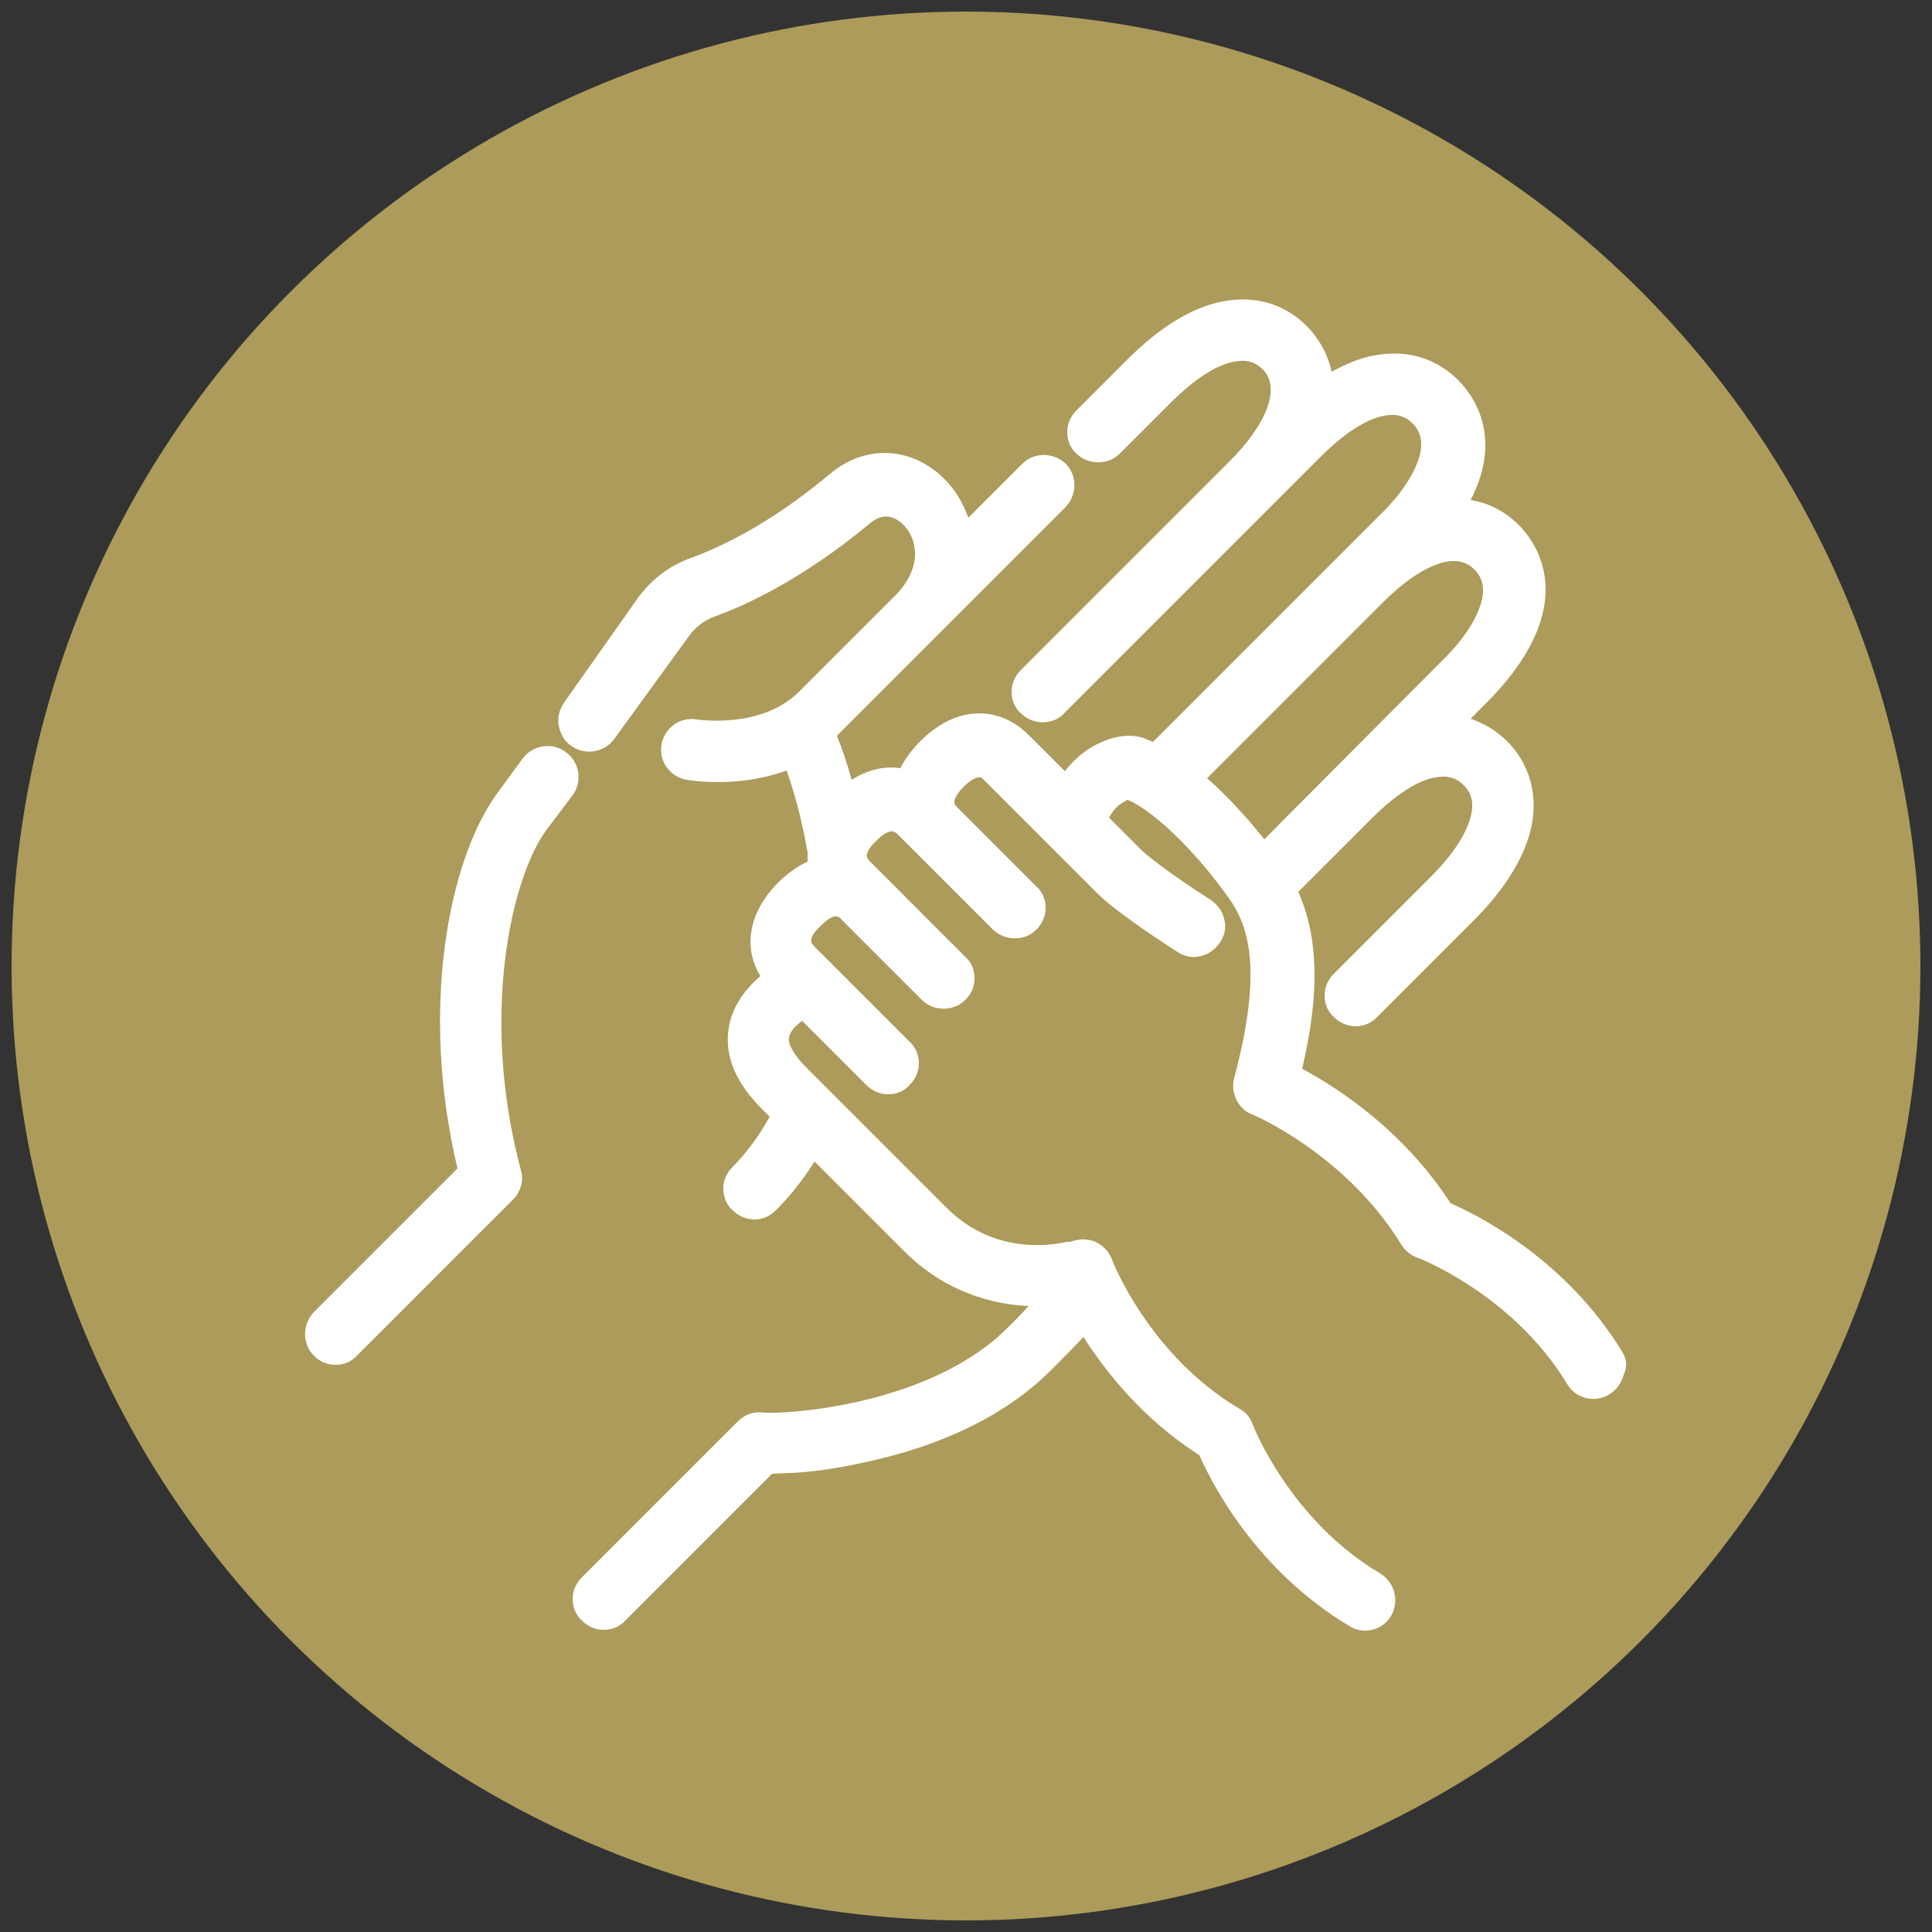
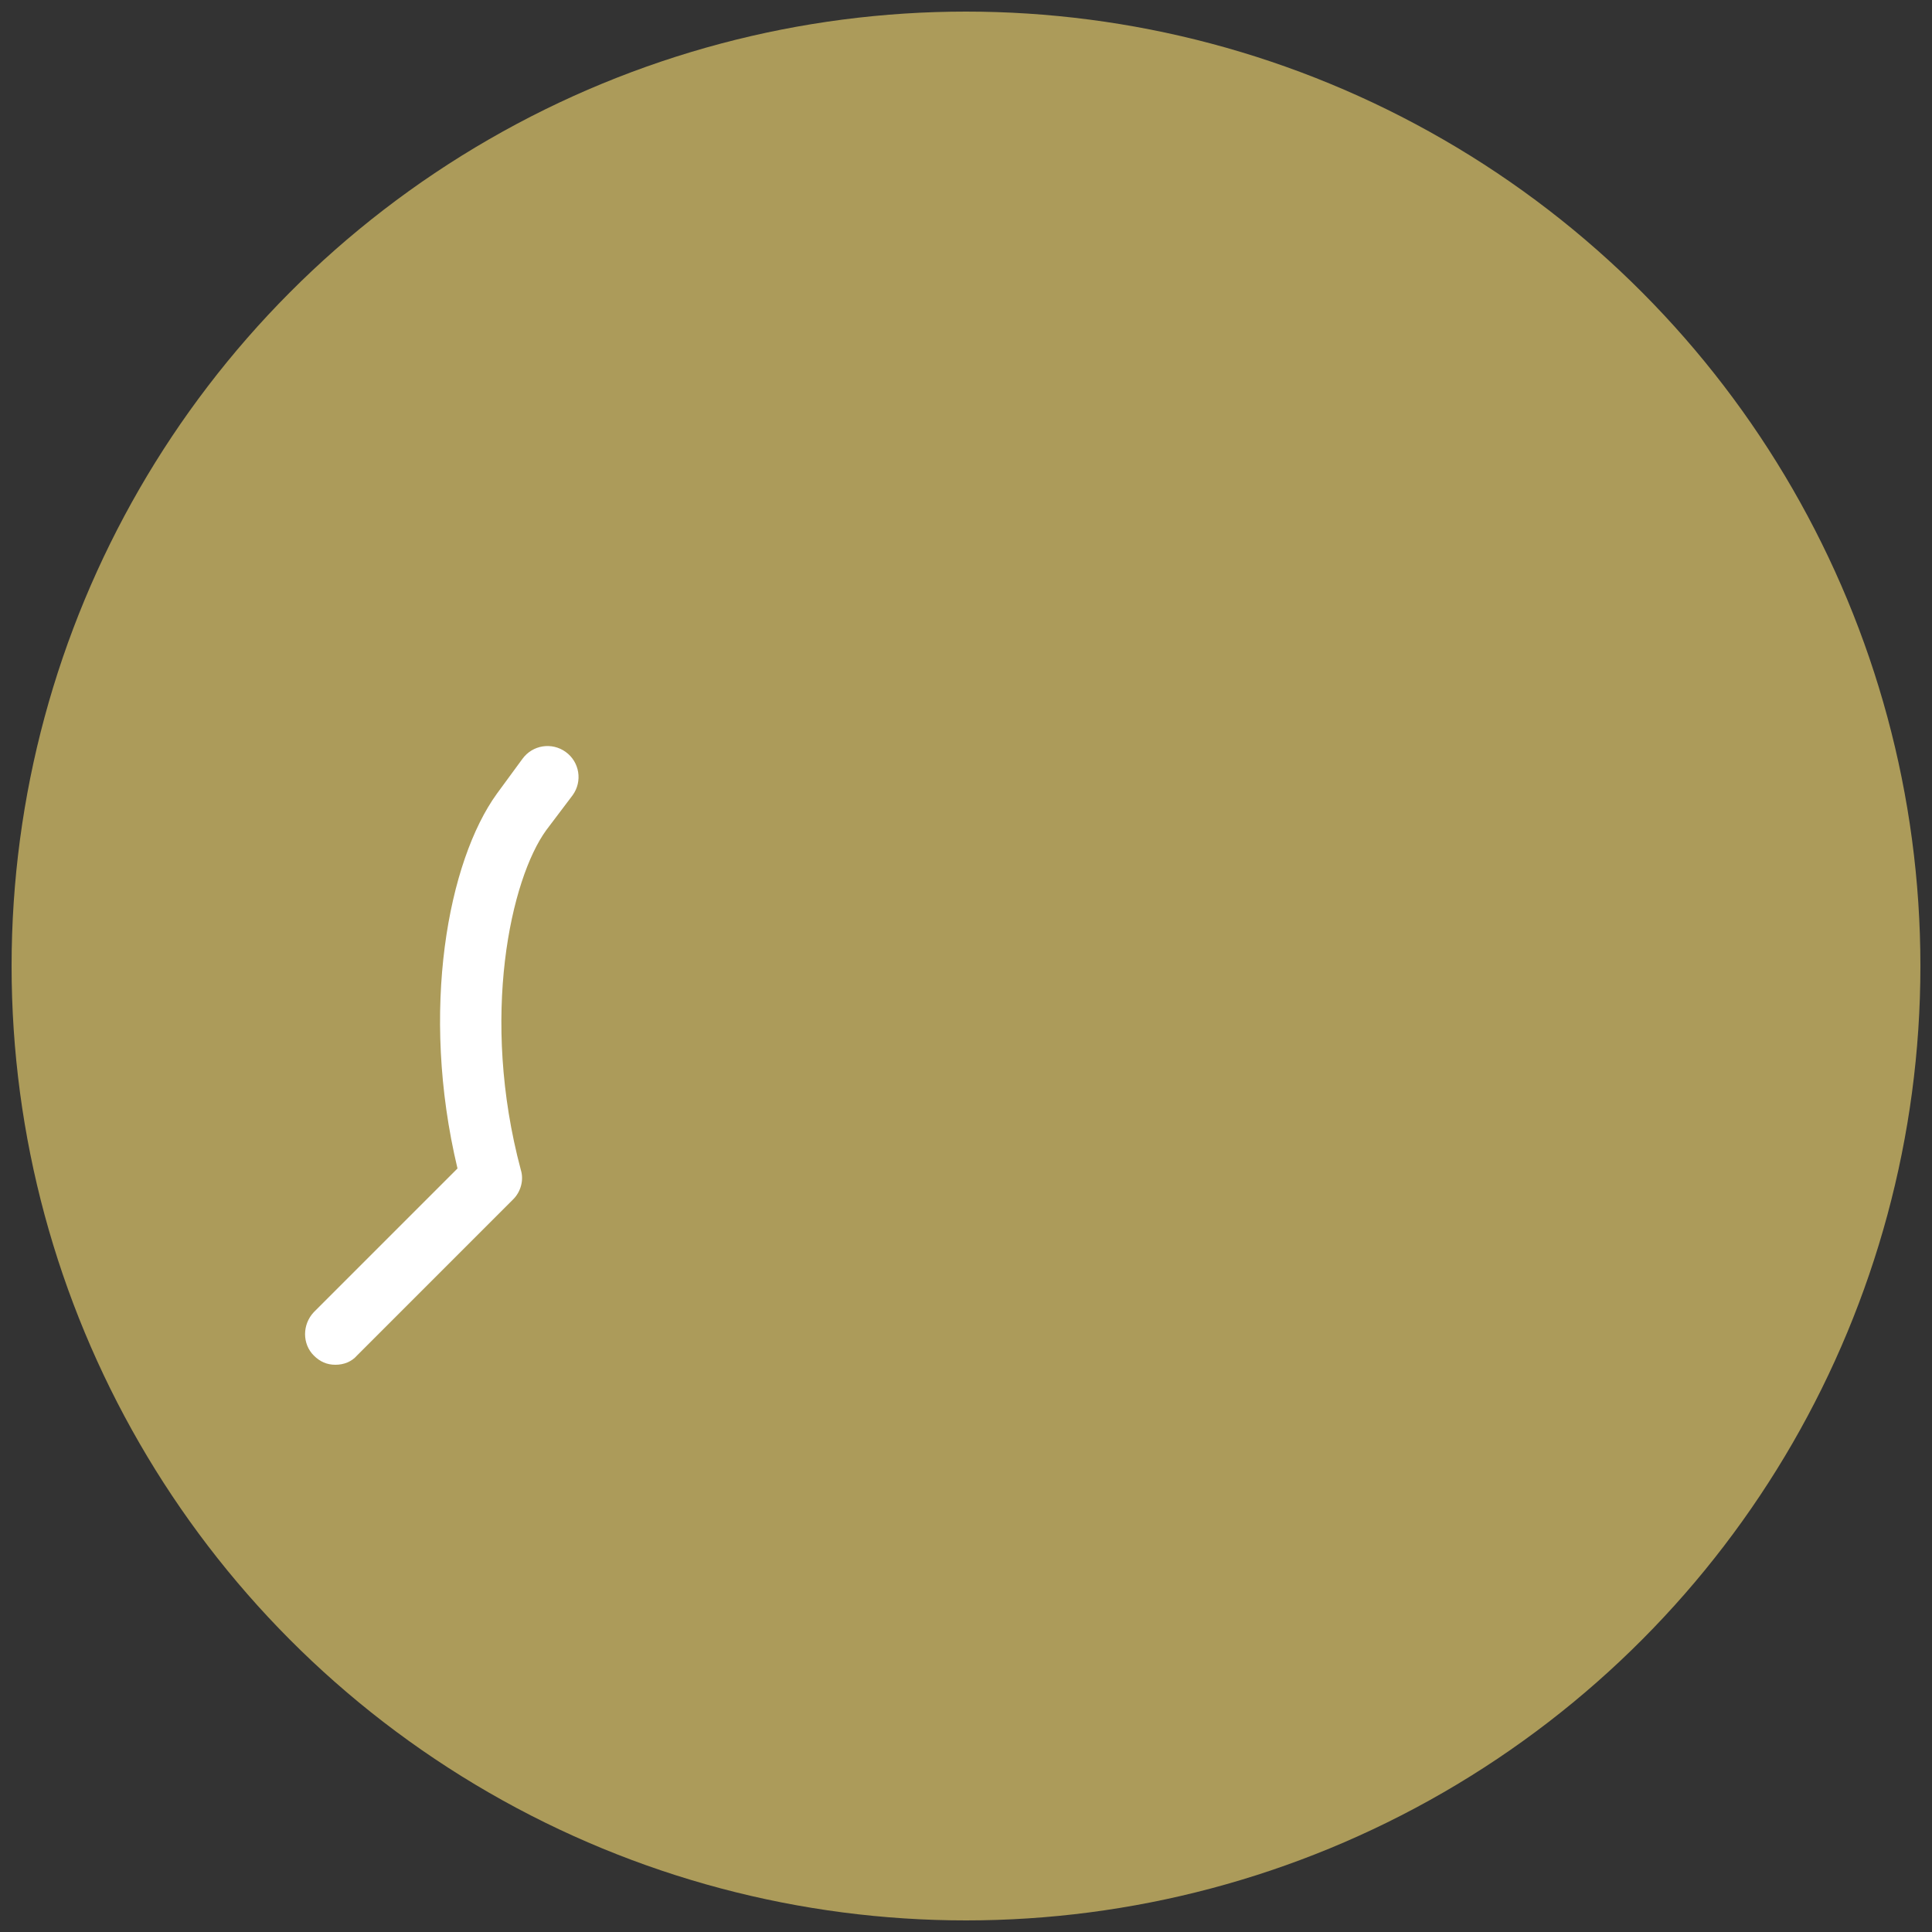
<svg xmlns="http://www.w3.org/2000/svg" enable-background="new 0 0 250 250" viewBox="0 0 250 250">
  <rect x="0" y="0" width="250" height="250" fill="#333333" stroke="none" />
  <circle cx="125" cy="125" fill="#ac9b5a" r="123.5" />
  <g fill="#fff">
-     <path d="m209.9 174.9c-7.2-11.8-18.3-17.5-22.2-19.2-6.2-9.6-14.9-15.1-19.2-17.4 2.3-9.8 2.1-17-.5-22.9l9.5-9.5c3-3 5.9-4.9 8.2-5.3 1.5-.3 2.7 0 3.7 1s1.3 2.2 1 3.7c-.5 2.4-2.3 5.2-5.3 8.2l-12.5 12.5c-.8.8-1.2 1.8-1.2 2.8 0 1.1.4 2.1 1.2 2.8 1.6 1.6 4.1 1.6 5.6 0l12.5-12.5c4.2-4.2 6.7-8.4 7.5-12.3.8-4.1-.3-8-3.2-10.9-1.4-1.4-3-2.3-4.7-2.9l1.9-1.9c12.8-12.8 6.5-21 4.3-23.2-.9-.9-3-2.7-6.2-3.2 4.4-8.5 0-13.9-1.6-15.5-2.9-2.9-6.7-4-10.9-3.2-1.8.3-3.6 1.1-5.5 2.1-.6-3-2.4-5.1-3.2-5.9-2.9-2.9-6.7-4-10.9-3.2-4 .8-8.1 3.3-12.3 7.5l-6.6 6.6c-.8.8-1.2 1.8-1.2 2.8 0 1.1.4 2.1 1.2 2.8 1.5 1.5 4.1 1.5 5.6 0l6.6-6.6c3-3 5.9-4.9 8.2-5.3 1.5-.3 2.7 0 3.7 1 2.3 2.3.7 6.9-4.3 11.9l-27 27c-.8.8-1.2 1.8-1.2 2.8 0 1.1.4 2.1 1.2 2.8 1.5 1.5 4.1 1.6 5.6 0l33.2-33.2c3-3 5.9-4.9 8.2-5.3 1.5-.3 2.7 0 3.7 1 1.1 1.1 1.4 2.6.8 4.5-.7 2.2-2.4 4.8-5.1 7.4l-29.3 29.3c-.4-.2-.8-.3-1.2-.5-2.1-.7-4.7-.1-7.1 1.4-1.2.8-2.3 1.8-3.1 2.9l-4.7-4.7c-2.7-2.7-5.7-3-7.6-2.7-2.2.3-4.4 1.5-6.4 3.5-1.1 1.1-2 2.3-2.6 3.5-2.1-.3-4.2.2-6.3 1.5-.5-1.9-1.2-3.9-1.9-5.7.1-.1.2-.2.3-.3l29.3-29.3c1.5-1.6 1.5-4.1 0-5.6-1.6-1.5-4.1-1.5-5.6 0l-7 7c-.6-1.7-1.5-3.3-2.7-4.6-4.2-4.6-10.5-5.1-15.3-1-8 6.7-14.6 9.6-17.9 10.8-2.8 1-5.1 2.8-6.8 5.1l-9.6 13.6c-.6.9-.9 1.9-.7 3 .2 1 .7 2 1.6 2.6 1.8 1.3 4.3.9 5.6-.9l9.8-13.5c.8-1 1.8-1.8 3.1-2.3 3.7-1.3 11.3-4.7 20.2-12.1 2-1.7 3.6-.5 4.4.3 1.9 2.1 2.2 5.7-1.2 9.1l-12.4 12.4c-4.9 4.9-13.1 3.6-13.2 3.6-2.2-.4-4.2 1.1-4.6 3.2-.4 2.2 1.1 4.2 3.2 4.6.7.1 6.7 1.1 13-1.2 1.2 3.5 2.1 7.1 2.7 10.6v1.2c-1.3.6-2.6 1.5-3.8 2.7-3.8 3.8-4.6 8.4-2.3 12.1-2.3 2-3.7 4.2-4.1 6.7-.6 3.6.9 7.2 4.5 10.7l.8.8c-1.4 2.5-3 4.7-4.8 6.5-.8.8-1.2 1.7-1.2 2.8s.4 2.1 1.2 2.8c1.6 1.6 4.1 1.6 5.6 0 1.8-1.8 3.5-3.9 5-6.3l11.6 11.6c5.4 5.4 11.6 6.9 16.1 7.1-.9 1-1.8 1.9-2.7 2.8-10 10-28.3 11.2-31.5 11-1.3-.2-2.5.2-3.4 1.1l-20.2 20.2c-.8.8-1.2 1.8-1.2 2.8s.4 2.1 1.2 2.8c.8.8 1.8 1.2 2.8 1.2 1.1 0 2.1-.4 2.8-1.2l19-19c.7 0 1.5-.1 2.5-.1 2.2-.1 5.6-.5 9.6-1.4 7-1.5 16.8-4.7 24-11.9 1.4-1.4 2.8-2.8 4.2-4.3 3 4.7 7.8 10.7 15 15.3 1.7 3.9 7.5 15 19.4 22.1.6.4 1.3.6 2 .6 1.4 0 2.7-.7 3.4-1.9 1.1-1.9.5-4.3-1.4-5.5-11.7-6.9-16.5-19.2-16.5-19.3-.3-.8-.9-1.6-1.7-2-11.7-6.9-16.5-19.2-16.5-19.3-.4-1.1-1.3-2-2.4-2.4-.9-.3-1.8-.3-2.7 0-.1 0-.2.1-.4.1h-.4c-2.1.5-9.5 1.6-15.5-4.4l-18.2-18.2c-1.5-1.5-2.4-3-2.2-3.9.1-.6.7-1.4 1.7-2.1l8.3 8.3c.8.8 1.8 1.2 2.8 1.2 1.1 0 2.1-.4 2.8-1.2 1.6-1.6 1.6-4.1 0-5.6l-10.5-10.5c0-.1-.1-.1-.1-.1l-1.7-1.7c-.4-.4-1-1 .8-2.7 1.8-1.8 2.4-1.2 2.7-.8l10.4 10.4c1.5 1.5 4.1 1.5 5.6 0 .8-.8 1.2-1.7 1.2-2.8s-.4-2.1-1.2-2.8l-12.3-12.3c-.4-.4-1-1 .8-2.7.3-.3.9-.9 1.5-1.1.4-.2.8-.2 1.3.3l12.3 12.3c1.6 1.5 4.1 1.5 5.6 0 .8-.8 1.2-1.8 1.2-2.8 0-1.1-.4-2.1-1.2-2.8l-10.2-10.2c-.5-.5-.4-.7-.4-.8 0-.2.2-.9 1.2-1.9s1.7-1.2 1.9-1.2c.1 0 .4-.1.8.4l14.6 14.6c2.6 2.6 9.6 7.1 10.4 7.6.9.6 2 .8 3 .5 1-.2 1.9-.9 2.5-1.8s.8-2 .5-3c-.2-1-.9-1.9-1.8-2.5-2.7-1.7-7.5-5-9-6.5l-4.1-4.1c.5-.9 1.1-1.5 1.4-1.7.4-.3.8-.5 1-.6 2.8 1.1 8.2 5.8 13.1 12.7 2.5 3.5 4.5 9.1.7 23.3-.5 1.9.5 4 2.3 4.7.1 0 12.1 5.1 19.3 16.8.5.8 1.2 1.4 2 1.7.1 0 12.4 4.7 19.5 16.4 1.1 1.9 3.6 2.5 5.5 1.3.9-.6 1.5-1.4 1.8-2.5.5-1 .4-2.1-.2-3zm-46.3-66.3c-2.4-3-4.9-5.7-7.4-7.9l22.7-22.7c2.7-2.7 5.2-4.4 7.4-5.1 1.9-.6 3.4-.3 4.5.8s1.4 2.6.8 4.5c-.7 2.2-2.4 4.8-5.1 7.4z" />
    <path d="m74.1 102.9c1.3-1.8.9-4.3-.9-5.6s-4.3-.9-5.6.9l-3.3 4.5c-6.3 8.7-10 28-5.1 48.5l-18.6 18.6c-1.5 1.6-1.5 4.1 0 5.6.8.8 1.7 1.2 2.8 1.2s2.1-.4 2.8-1.2l20.2-20.2c1-1 1.4-2.5 1-3.8-5.3-19.8-1.3-37.7 3.3-44z" />
  </g>
</svg>